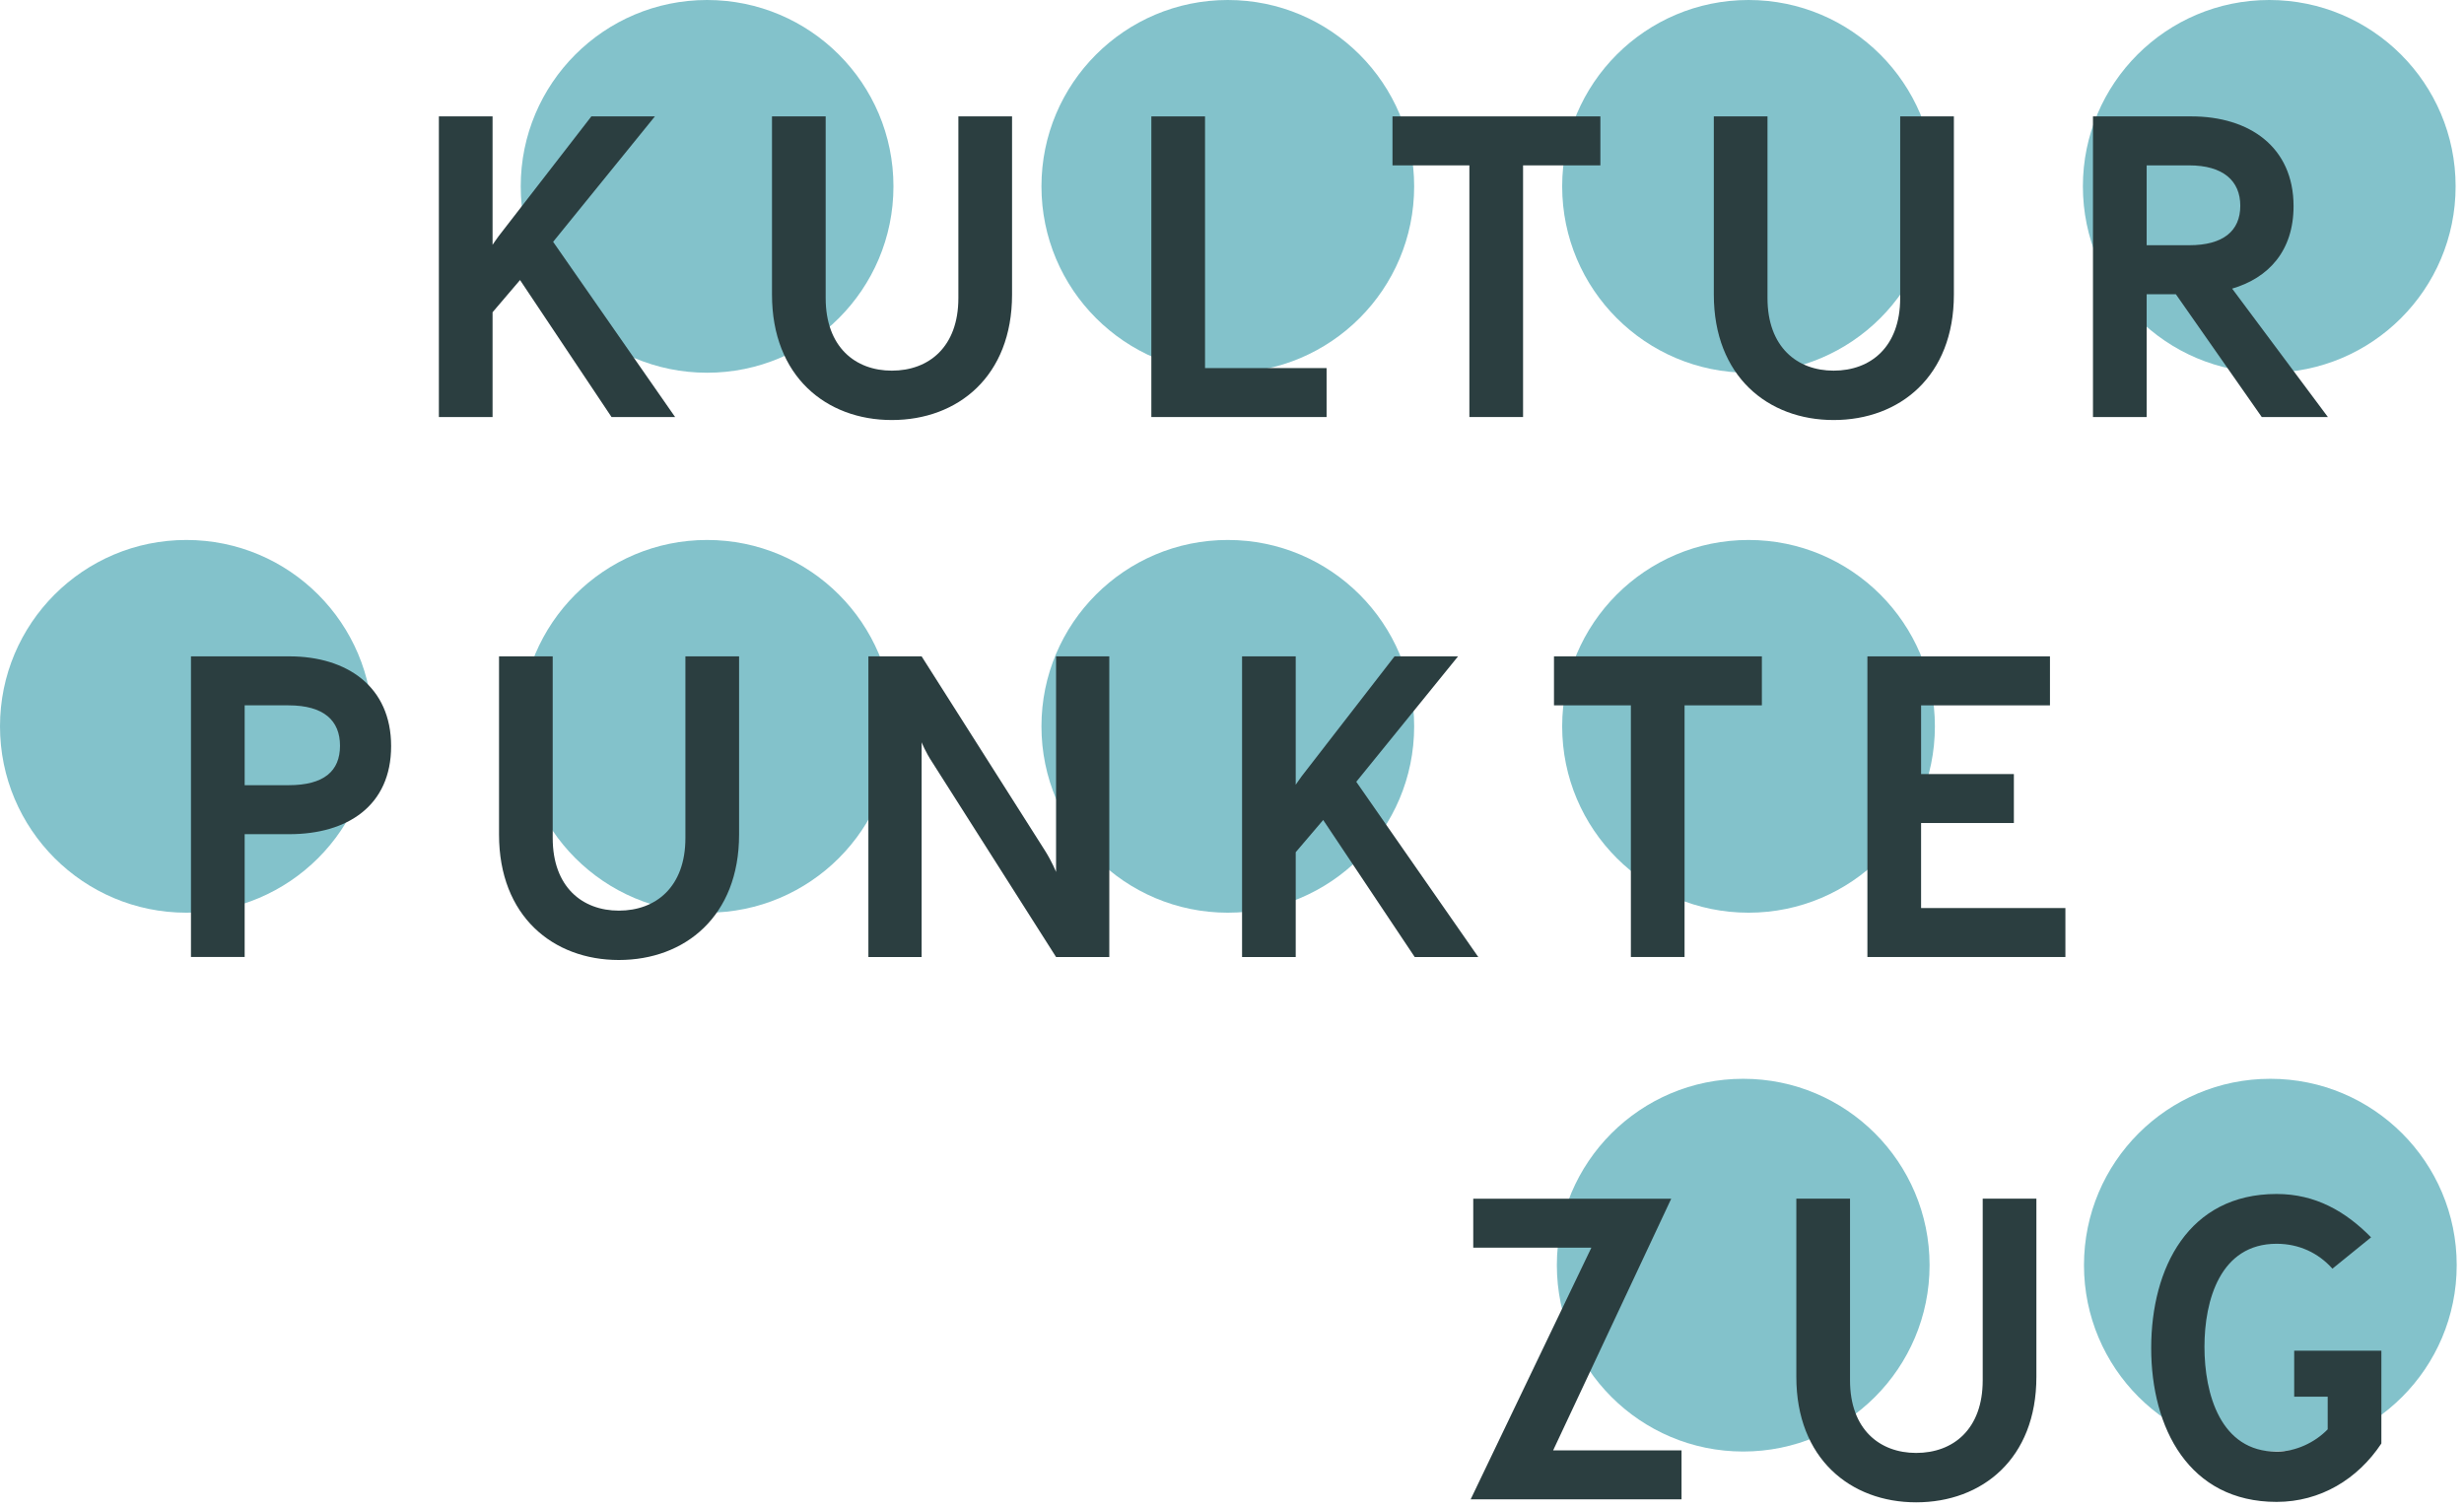
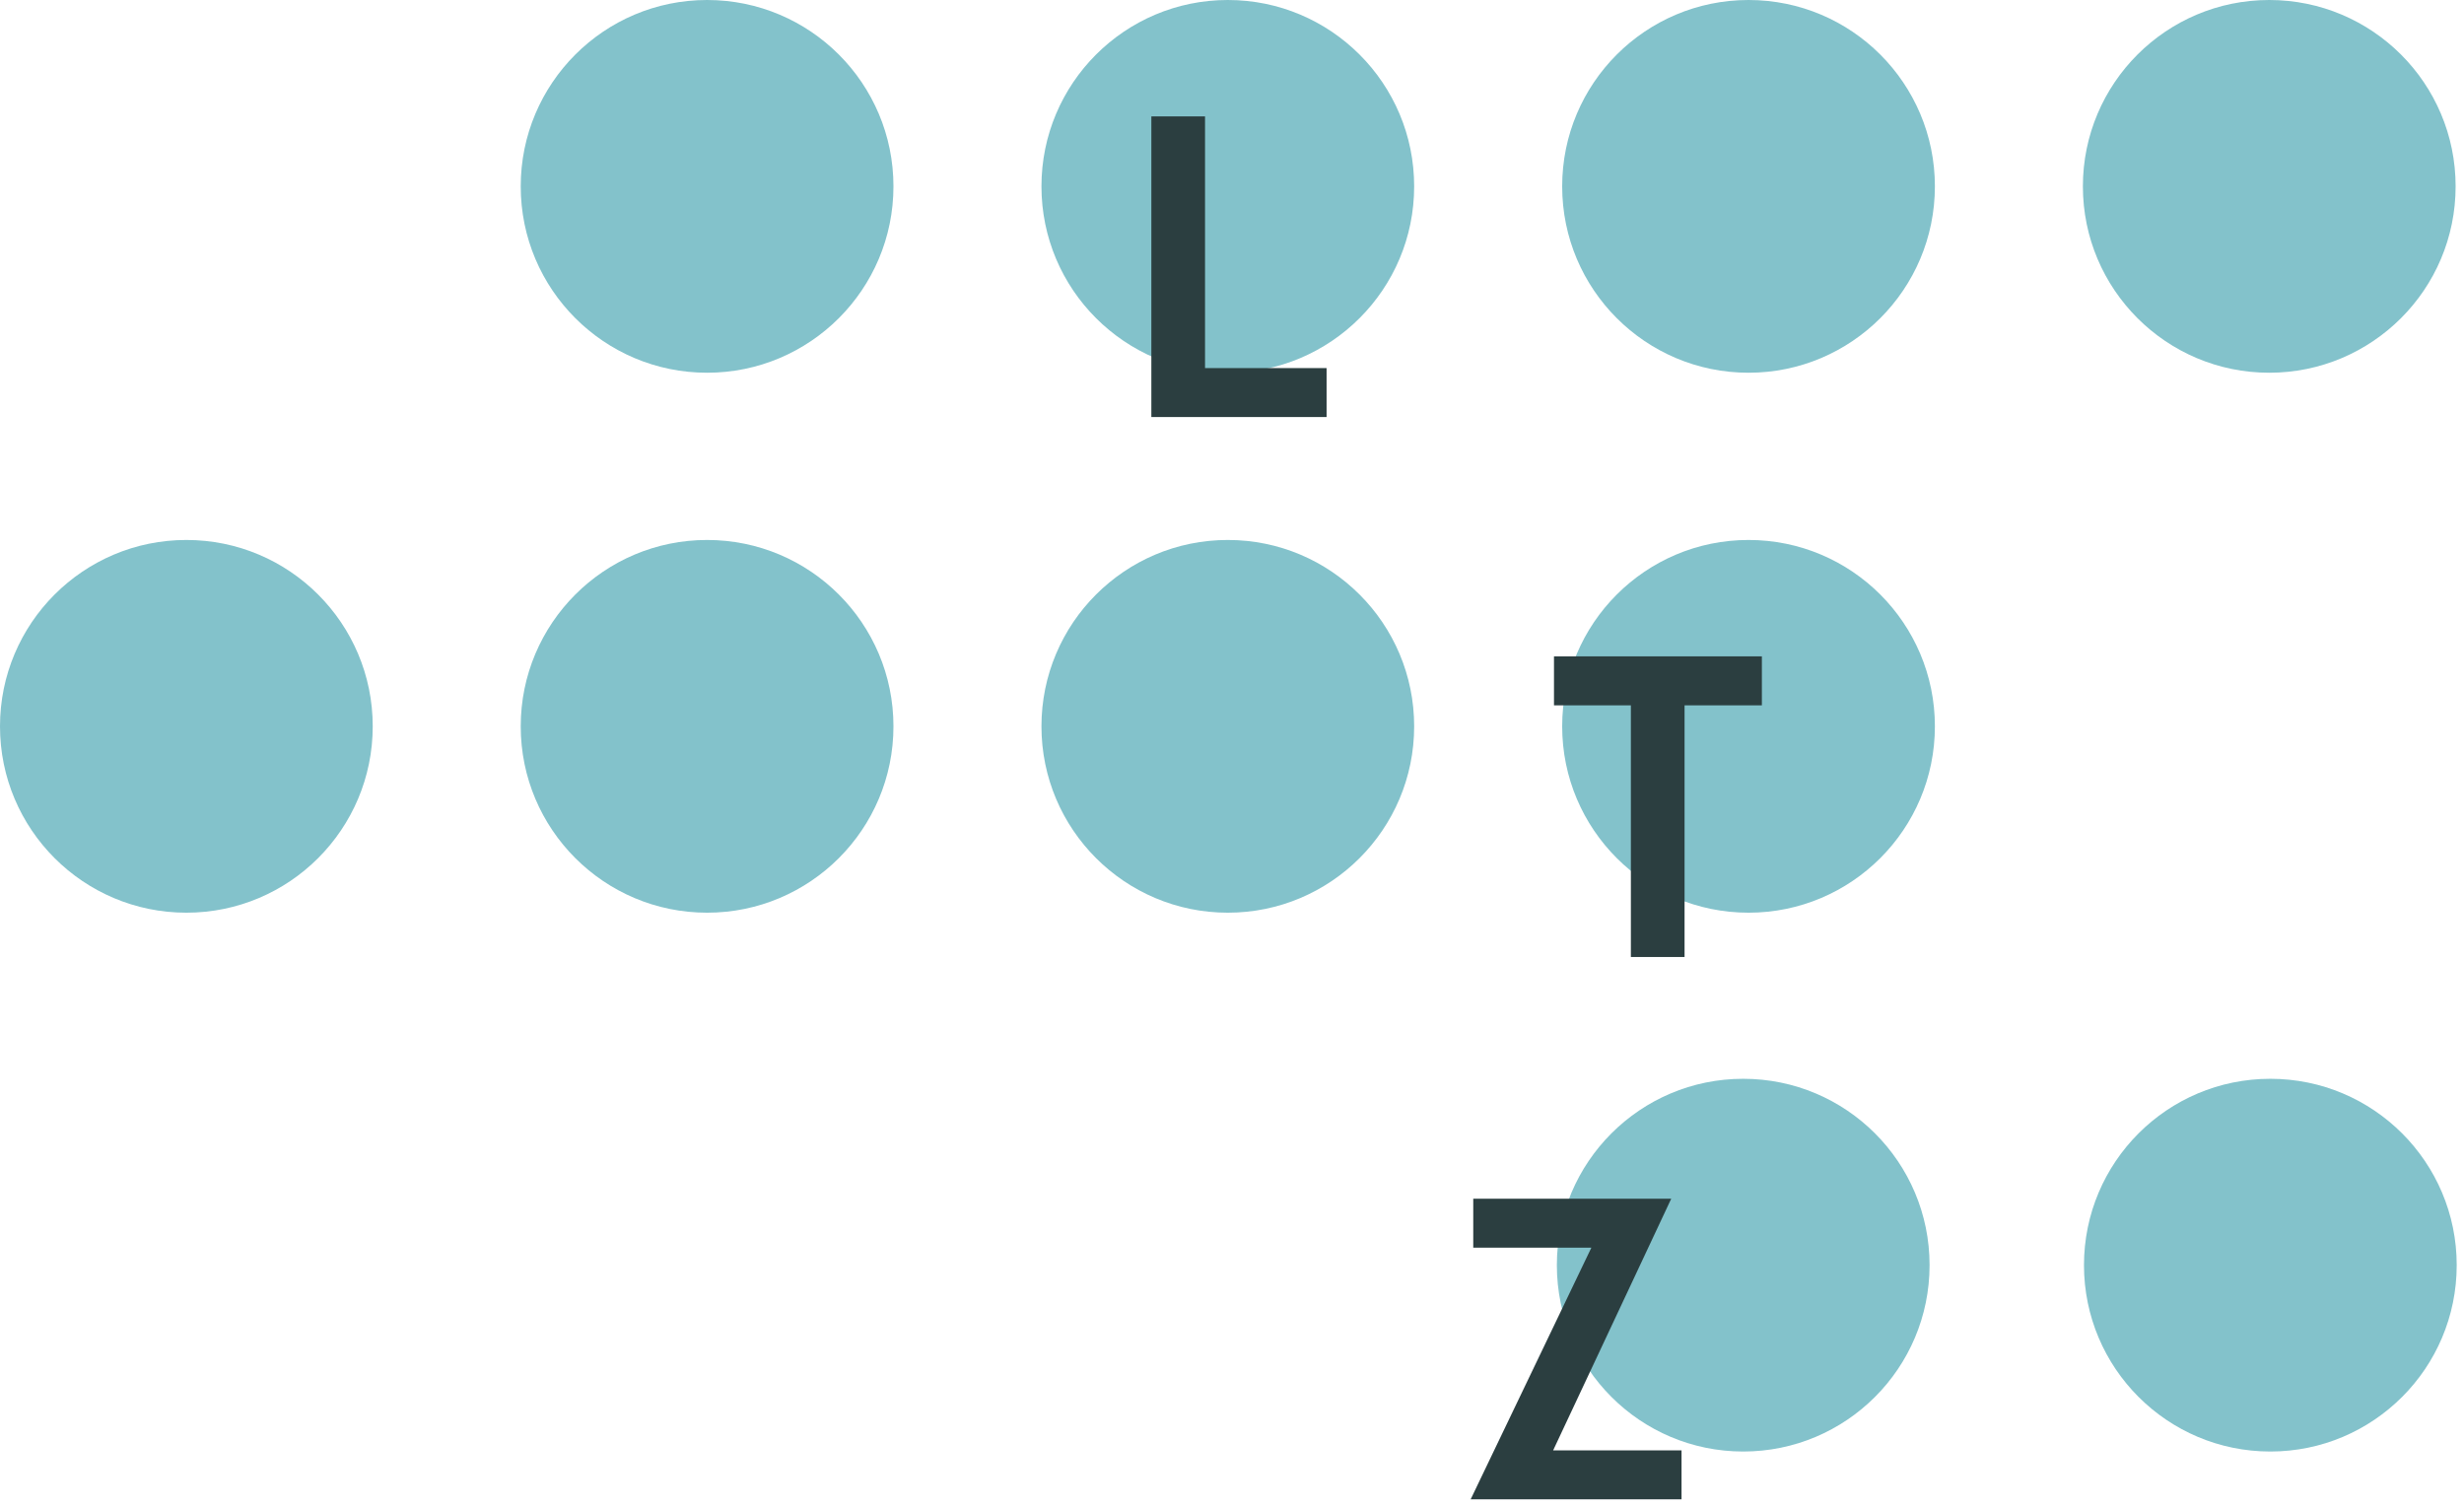
<svg xmlns="http://www.w3.org/2000/svg" width="201" height="123" viewBox="0 0 201 123">
  <g fill="none" fill-rule="evenodd">
    <path fill="#83C2CB" d="M200.316 15.202C200.316 23.598 193.509 30.405 185.113 30.405 176.717 30.405 169.911 23.598 169.911 15.202 169.911 6.806 176.717 0 185.113 0 193.509 0 200.316 6.806 200.316 15.202M157.838 59.249C157.838 67.645 151.032 74.451 142.636 74.451 134.24 74.451 127.434 67.645 127.434 59.249 127.434 50.853 134.24 44.047 142.636 44.047 151.032 44.047 157.838 50.853 157.838 59.249M157.838 15.202C157.838 23.598 151.032 30.405 142.636 30.405 134.24 30.405 127.434 23.598 127.434 15.202 127.434 6.806 134.24 0 142.636 0 151.032 0 157.838 6.806 157.838 15.202M115.36 59.249C115.36 67.645 108.553 74.451 100.158 74.451 91.761 74.451 84.956 67.645 84.956 59.249 84.956 50.853 91.761 44.047 100.158 44.047 108.553 44.047 115.36 50.853 115.36 59.249M115.36 15.202C115.36 23.598 108.553 30.405 100.158 30.405 91.761 30.405 84.956 23.598 84.956 15.202 84.956 6.806 91.761 0 100.158 0 108.553 0 115.36 6.806 115.36 15.202M72.883 59.249C72.883 67.645 66.076 74.451 57.681 74.451 49.284 74.451 42.478 67.645 42.478 59.249 42.478 50.853 49.284 44.047 57.681 44.047 66.076 44.047 72.883 50.853 72.883 59.249M200.405 103.202C200.405 111.598 193.598 118.405 185.202 118.405 176.806 118.405 170 111.598 170 103.202 170 94.806 176.806 88 185.202 88 193.598 88 200.405 94.806 200.405 103.202M72.883 15.202C72.883 23.598 66.076 30.405 57.681 30.405 49.284 30.405 42.478 23.598 42.478 15.202 42.478 6.806 49.284 0 57.681 0 66.076 0 72.883 6.806 72.883 15.202M30.405 59.249C30.405 67.645 23.598 74.451 15.202 74.451 6.806 74.451 0 67.645 0 59.249 0 50.853 6.806 44.047 15.202 44.047 23.598 44.047 30.405 50.853 30.405 59.249M157.404 103.202C157.404 111.598 150.598 118.405 142.202 118.405 133.806 118.405 127 111.598 127 103.202 127 94.806 133.806 88 142.202 88 150.598 88 157.404 94.806 157.404 103.202" />
-     <path fill="#2B3E40" d="M49.886 34.019L42.422 22.843 40.181 25.471 40.181 34.019 35.801 34.019 35.801 9.495 40.181 9.495 40.181 19.971C40.181 19.971 40.462 19.55 40.672 19.269L48.24 9.495 53.423 9.495 45.121 19.726 55.072 34.019 49.886 34.019zM82.558 24.034C82.558 30.689 78.145 34.263 72.749 34.263 67.388 34.263 62.975 30.689 62.975 24.034L62.975 9.494 67.354 9.494 67.354 24.315C67.354 28.308 69.772 30.235 72.749 30.235 75.763 30.235 78.179 28.308 78.179 24.315L78.179 9.494 82.558 9.494 82.558 24.034z" />
    <polygon fill="#2B3E40" points="93.921 34.019 93.921 9.495 98.3 9.495 98.3 30.026 108.216 30.026 108.216 34.019" />
-     <polygon fill="#2B3E40" points="124.243 13.49 124.243 34.018 119.864 34.018 119.864 13.49 113.592 13.49 113.592 9.494 130.55 9.494 130.55 13.49" />
-     <path fill="#2B3E40" d="M159.387 24.034C159.387 30.689 154.974 34.263 149.577 34.263 144.216 34.263 139.804 30.689 139.804 24.034L139.804 9.494 144.183 9.494 144.183 24.315C144.183 28.308 146.601 30.235 149.577 30.235 152.591 30.235 155.007 28.308 155.007 24.315L155.007 9.494 159.387 9.494 159.387 24.034zM178.581 13.49L175.113 13.49 175.113 20.004 178.581 20.004C181.349 20.004 182.751 18.849 182.751 16.782 182.751 14.75 181.349 13.49 178.581 13.49L178.581 13.49zM184.502 34.018L177.494 24 175.113 24 175.113 34.018 170.734 34.018 170.734 9.494 178.758 9.494C183.485 9.494 187.096 11.983 187.096 16.817 187.096 20.461 185.063 22.669 182.086 23.543L189.897 34.018 184.502 34.018zM23.601 68.046L19.958 68.046 19.958 78.065 15.578 78.065 15.578 53.541 23.601 53.541C28.333 53.541 31.906 56.03 31.906 60.863 31.906 65.733 28.333 68.046 23.601 68.046zM23.533 57.537L19.958 57.537 19.958 64.051 23.533 64.051C26.439 64.051 27.736 62.895 27.736 60.829 27.736 58.797 26.439 57.537 23.533 57.537zM60.291 68.081C60.291 74.737 55.878 78.31 50.482 78.31 45.121 78.31 40.708 74.737 40.708 68.081L40.708 53.541 45.087 53.541 45.087 68.362C45.087 72.355 47.505 74.283 50.482 74.283 53.496 74.283 55.912 72.355 55.912 68.362L55.912 53.541 60.291 53.541 60.291 68.081zM86.148 78.066L76.059 62.195C75.498 61.355 75.182 60.549 75.182 60.549L75.182 78.066 70.839 78.066 70.839 53.542 75.182 53.542 85.238 69.378C85.834 70.323 86.148 71.129 86.148 71.129L86.148 53.542 90.491 53.542 90.491 78.066 86.148 78.066zM115.404 78.066L107.939 66.889 105.698 69.518 105.698 78.066 101.321 78.066 101.321 53.542 105.698 53.542 105.698 64.017C105.698 64.017 105.978 63.597 106.188 63.316L113.758 53.542 118.94 53.542 110.638 63.773 120.589 78.066 115.404 78.066z" />
    <polygon fill="#2B3E40" points="137.417 57.537 137.417 78.065 133.038 78.065 133.038 57.537 126.766 57.537 126.766 53.541 143.724 53.541 143.724 57.537" />
-     <polygon fill="#2B3E40" points="152.333 78.066 152.333 53.542 167.225 53.542 167.225 57.538 156.712 57.538 156.712 63.143 164.281 63.143 164.281 67.136 156.712 67.136 156.712 74.072 168.484 74.072 168.484 78.066" />
    <polygon fill="#2B3E40" points="119.969 122.304 129.815 101.776 120.18 101.776 120.18 97.78 136.331 97.78 126.697 118.31 137.171 118.31 137.171 122.304" />
-     <path fill="#2B3E40" d="M166.118 112.32C166.118 118.975 161.705 122.549 156.309 122.549 150.949 122.549 146.535 118.975 146.535 112.32L146.535 97.779 150.915 97.779 150.915 112.6C150.915 116.594 153.333 118.52 156.309 118.52 159.324 118.52 161.739 116.594 161.739 112.6L161.739 97.779 166.118 97.779 166.118 112.32zM185.712 122.514C178.566 122.514 175.483 116.489 175.483 109.972 175.483 103.422 178.531 97.396 185.712 97.396 188.901 97.396 191.354 98.832 193.42 100.933L190.267 103.49C189.111 102.196 187.533 101.458 185.712 101.458 181.122 101.458 179.828 106.05 179.828 109.868 179.828 113.685 181.122 118.416 185.712 118.416 187.253 118.416 188.83 117.681 189.881 116.594L189.881 113.931 187.148 113.931 187.148 110.182 194.26 110.182 194.26 117.749C192.333 120.658 189.285 122.514 185.712 122.514" />
  </g>
</svg>